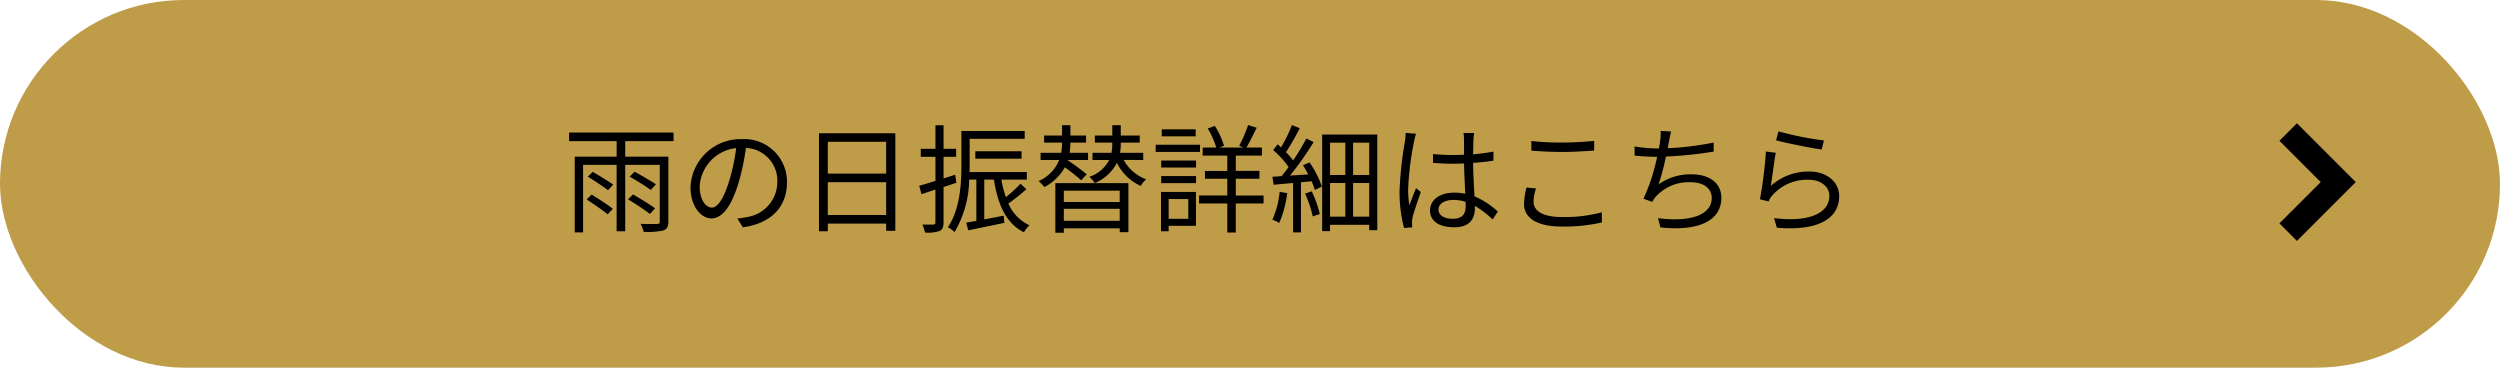
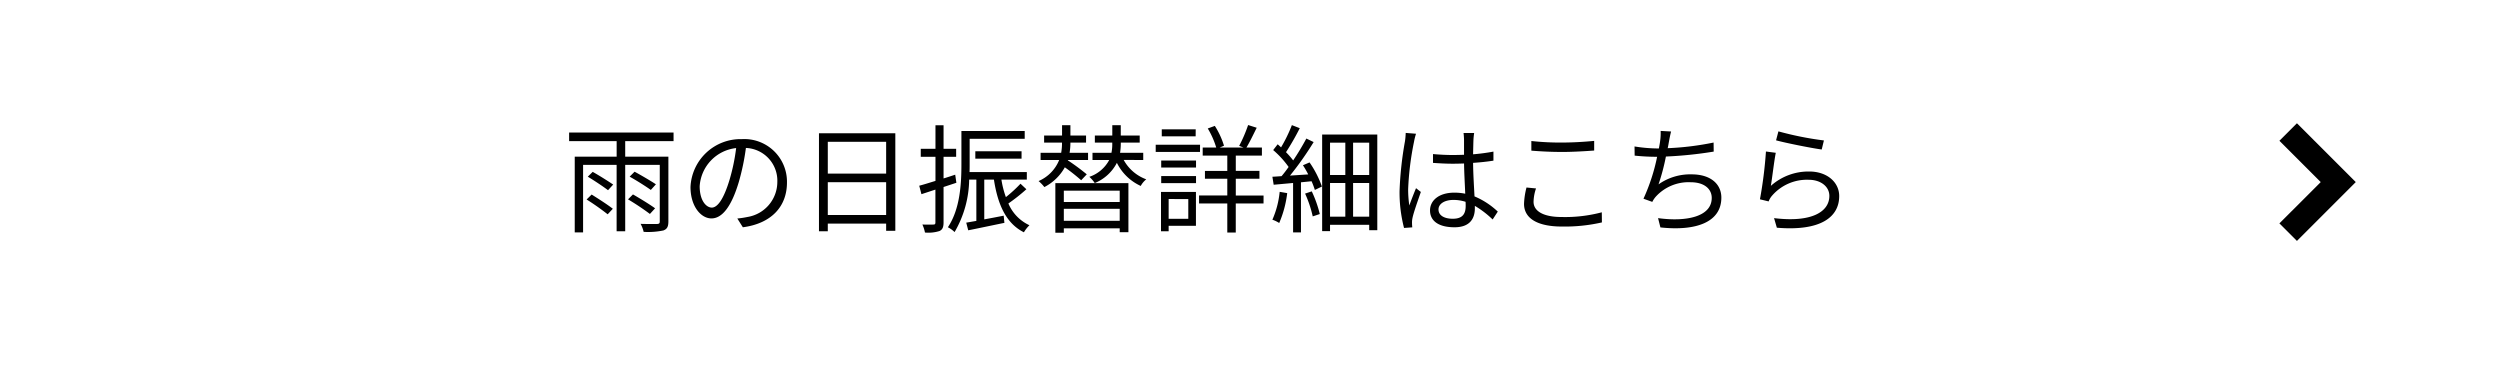
<svg xmlns="http://www.w3.org/2000/svg" width="340" height="50" viewBox="0 0 340 50">
  <g id="グループ_26257" data-name="グループ 26257" transform="translate(-143 -1871.236)">
-     <rect id="長方形_17092" data-name="長方形 17092" width="340" height="50" rx="25" transform="translate(143 1871.236)" fill="#bf9c48" />
    <g id="Icon_-_ArrowRight_-_Small" data-name="Icon - ArrowRight - Small" transform="translate(453 1888)">
      <path id="パス_36" data-name="パス 36" d="M8,10.383l-8-8L2.383,0,8,5.617,13.617,0,16,2.383Z" transform="translate(0 16) rotate(-90)" />
    </g>
    <path id="パス_112394" data-name="パス 112394" d="M-172.72-3.28a34.3,34.3,0,0,1,2.864,2.016l.7-.752c-.64-.512-1.936-1.344-2.88-1.936Zm.16-3.1c.928.56,2.128,1.36,2.752,1.84l.7-.768c-.656-.448-1.872-1.216-2.784-1.728Zm9.152,4.3c-.7-.512-2.032-1.328-3.008-1.888l-.672.672a34.2,34.2,0,0,1,2.976,1.984Zm.112-3.264c-.672-.448-1.952-1.2-2.9-1.712l-.672.672c.976.544,2.24,1.344,2.88,1.808Zm2.4-5.872v-1.168H-175.1v1.168h6.464V-9.1h-5.7V1.2h1.136V-7.984h4.56V1.04h1.168V-7.984h4.7V-.3c0,.256-.08.336-.352.352-.288,0-1.232.016-2.256-.016a4.118,4.118,0,0,1,.416,1.088,10.1,10.1,0,0,0,2.688-.192C-161.76.736-161.6.4-161.6-.3V-9.1h-5.872v-2.112ZM-145.472-5.6a5.8,5.8,0,0,0-6.128-5.888,6.82,6.82,0,0,0-6.992,6.512c0,2.64,1.424,4.272,2.848,4.272,1.488,0,2.752-1.68,3.728-4.976a31.473,31.473,0,0,0,.96-4.608,4.456,4.456,0,0,1,4.272,4.64A4.832,4.832,0,0,1-150.848-.9a12.087,12.087,0,0,1-1.376.208L-151.472.5C-147.68,0-145.472-2.24-145.472-5.6Zm-11.872.512a5.581,5.581,0,0,1,4.96-5.184,26.142,26.142,0,0,1-.9,4.32c-.816,2.7-1.664,3.776-2.416,3.776C-156.416-2.176-157.344-3.072-157.344-5.088Zm17.424,3.92V-5.632h7.936v4.464Zm7.936-9.952V-6.8h-7.936v-4.32Zm-9.136-1.168V1.04h1.2V0h7.936V.976h1.248V-12.288Zm18.688,6.736-.16-1.1c-.528.176-1.056.352-1.584.512V-9.088h1.712v-1.088h-1.712v-3.2h-1.1v3.2h-2v1.088h2v3.28c-.832.256-1.6.5-2.208.656l.3,1.152,1.9-.624V-.16c0,.24-.08.288-.272.288-.192.016-.816.016-1.5,0a4.753,4.753,0,0,1,.352,1.088,5.016,5.016,0,0,0,1.984-.208c.4-.192.544-.528.544-1.168V-4.976Zm8.72.128A18.754,18.754,0,0,1-115.7-3.6a12.657,12.657,0,0,1-.608-2.384h3.456V-7.008h-7.792c.016-.368.016-.7.016-1.04v-3.488h7.488v-1.056h-8.608v4.528c0,2.56-.16,6.064-1.84,8.56a3.788,3.788,0,0,1,.912.656,14.54,14.54,0,0,0,1.984-7.136h.976V-.368l-1.376.24.272,1.04C-119.44.64-117.648.256-115.9-.1l-.1-.976c-.9.176-1.808.352-2.64.5V-5.984h1.312c.528,3.44,1.68,5.968,4.08,7.168a4.542,4.542,0,0,1,.752-.96,5.691,5.691,0,0,1-2.864-2.96,24.47,24.47,0,0,0,2.448-1.936Zm.144-3.408V-9.84h-6.288v1.008ZM-104.7-6.7a29.279,29.279,0,0,0-2.576-1.9l.016-.048h2.736v-.976h-2.512a8.572,8.572,0,0,0,.112-1.392h2.128v-.96h-2.128v-1.408h-1.136v1.408H-110.5v.96h2.432a7.282,7.282,0,0,1-.112,1.392h-2.8v.976h2.528a5.266,5.266,0,0,1-2.8,2.864,5.357,5.357,0,0,1,.784.816,6.645,6.645,0,0,0,2.784-2.688,27.824,27.824,0,0,1,2.224,1.76Zm4.48,2.224v1.536h-7.6V-4.48Zm-7.6,4.1V-2.016h7.6V-.384Zm-1.152,1.616h1.152V.64h7.6v.528h1.184V-5.5h-9.936Zm11.952-9.888v-.976h-3.152a8.308,8.308,0,0,0,.1-1.232v-.16H-97.5v-.96h-2.576v-1.408h-1.152v1.408H-103.6v.96h2.368v.16a5.686,5.686,0,0,1-.112,1.232h-2.576v.976h2.272a4.8,4.8,0,0,1-2.7,2.288,4.591,4.591,0,0,1,.736.848,5.9,5.9,0,0,0,3.008-2.752A6.752,6.752,0,0,0-97.36-5.12a2.885,2.885,0,0,1,.752-.9,5.751,5.751,0,0,1-3.072-2.64Zm7.136-4.176H-94.5v.96h4.608Zm.592,2.1h-6.032v.976H-89.3Zm-1.6,7.392V-.656h-2.672V-3.344Zm1.04-.976h-4.752V1.04h1.04V.3h3.712ZM-94.576-5.5h4.736v-.96h-4.736Zm0-2.128h4.736v-.944h-4.736Zm13.92,3.808h-3.776V-6.1h3.216V-7.168h-3.216v-2.08h3.552v-1.1h-2.1c.432-.72.944-1.776,1.392-2.688l-1.168-.368a19.351,19.351,0,0,1-1.216,2.832l.576.224h-3.216l.576-.24a10.851,10.851,0,0,0-1.248-2.7l-.96.352a11.414,11.414,0,0,1,1.152,2.592h-1.84v1.1h3.344v2.08h-3.04V-6.1h3.04v2.272h-3.84v1.088h3.84V1.216h1.152V-2.736h3.776Zm2.192-.5a12.376,12.376,0,0,1-.992,3.792,4.156,4.156,0,0,1,.928.448A14.67,14.67,0,0,0-77.44-4.144Zm3.456.24a15.713,15.713,0,0,1,1.04,3.1l.96-.32A15.964,15.964,0,0,0-74.1-4.384ZM-75.3-7.936a13.391,13.391,0,0,1,.72,1.248l-2.48.16a42.626,42.626,0,0,0,3.216-4.56l-.992-.48a34.131,34.131,0,0,1-1.792,2.976,11.294,11.294,0,0,0-.976-1.12,34.406,34.406,0,0,0,1.872-3.264l-1.072-.416a20.187,20.187,0,0,1-1.472,3.024c-.16-.144-.3-.288-.464-.416l-.608.784a12.6,12.6,0,0,1,2.1,2.3c-.32.448-.64.88-.96,1.248-.448.032-.864.064-1.248.08l.176,1.088,2.64-.24V1.2h1.072V-5.616l1.44-.144a10.589,10.589,0,0,1,.448,1.184l.96-.464A13.886,13.886,0,0,0-74.4-8.32ZM-68.48-.944V-5.52h2.192V-.944ZM-71.616-5.52h2.08V-.944h-2.08Zm2.08-5.488v4.4h-2.08v-4.4Zm3.248,4.4H-68.48v-4.4h2.192Zm-6.4-5.5V1.024h1.072V.16h5.328V.9h1.1V-12.112ZM-56.864-1.92c0-.784.848-1.3,2.048-1.3a5.445,5.445,0,0,1,1.632.256c.016.208.016.4.016.56,0,1.056-.4,1.744-1.744,1.744C-56.064-.656-56.864-1.1-56.864-1.92Zm4.848-10.4h-1.44c.032.272.064.7.064.976V-9.36c-.5.016-1.008.032-1.5.032-.96,0-1.808-.048-2.72-.128v1.2c.944.064,1.776.112,2.688.112.512,0,1.024-.016,1.536-.032.016,1.312.112,2.88.16,4.112a7.337,7.337,0,0,0-1.488-.144c-2.1,0-3.3,1.072-3.3,2.416C-58.016-.352-56.832.5-54.688.5c2.16,0,2.768-1.264,2.768-2.576v-.336A13.016,13.016,0,0,1-49.5-.56l.7-1.072A10.546,10.546,0,0,0-51.968-3.7c-.064-1.344-.176-2.944-.192-4.56.96-.064,1.888-.16,2.768-.3V-9.792a27.017,27.017,0,0,1-2.768.368c.016-.752.032-1.5.048-1.936Q-52.088-11.84-52.016-12.32Zm-7.9.1-1.408-.112a9.6,9.6,0,0,1-.1,1.136,47.607,47.607,0,0,0-.736,6.736A19.325,19.325,0,0,0-61.552.592l1.12-.08c-.016-.176-.032-.4-.032-.56a2.866,2.866,0,0,1,.064-.72c.16-.784.752-2.416,1.136-3.536l-.656-.512c-.272.656-.656,1.632-.912,2.352a15.009,15.009,0,0,1-.16-2.224,39.671,39.671,0,0,1,.8-6.448A8.32,8.32,0,0,1-59.92-12.224Zm15.68.992V-9.92c1.264.1,2.624.176,4.224.176,1.488,0,3.232-.112,4.32-.192v-1.312c-1.152.112-2.784.224-4.32.224A35.757,35.757,0,0,1-44.24-11.232Zm.64,6.448-1.3-.128a10.152,10.152,0,0,0-.336,2.224C-45.232-.672-43.344.4-40.1.4A22.752,22.752,0,0,0-34.64-.16l-.016-1.376a19.436,19.436,0,0,1-5.472.64c-2.56,0-3.808-.848-3.808-2.064A5.884,5.884,0,0,1-43.6-4.784Zm18.368-7.744-1.424-.08a7.673,7.673,0,0,1-.064,1.328c-.032.288-.1.64-.176,1.056h-.272a20.258,20.258,0,0,1-3.04-.272l.016,1.248a29.6,29.6,0,0,0,3.04.16h.016a26.092,26.092,0,0,1-1.856,5.7l1.2.432a3.3,3.3,0,0,1,.5-.736,6.033,6.033,0,0,1,4.72-1.936c1.872,0,2.864.928,2.864,2.128,0,2.624-3.6,3.264-7.3,2.752l.32,1.264c4.864.528,8.288-.72,8.288-4.048,0-1.872-1.488-3.168-4.032-3.168a7.465,7.465,0,0,0-4.512,1.36A29.245,29.245,0,0,0-25.936-9.12a54.677,54.677,0,0,0,6.5-.672l-.016-1.232a38.417,38.417,0,0,1-6.24.768c.08-.368.128-.672.176-.928C-25.44-11.6-25.344-12.1-25.232-12.528Zm14.592-.016-.32,1.216c1.216.336,4.688,1.04,6.208,1.248l.3-1.232A43.7,43.7,0,0,1-10.64-12.544Zm-.352,2.912-1.344-.176a57.131,57.131,0,0,1-.816,6.5l1.184.288a2.527,2.527,0,0,1,.48-.8,6.271,6.271,0,0,1,4.96-2.144c1.632,0,2.816.912,2.816,2.192,0,2.192-2.464,3.648-7.52,3.024L-10.848.56c5.952.5,8.48-1.44,8.48-4.3,0-1.872-1.632-3.344-4.08-3.344a7.68,7.68,0,0,0-5.216,1.952C-11.488-6.16-11.216-8.544-10.992-9.632Z" transform="translate(395.5 1901.645)" />
  </g>
</svg>